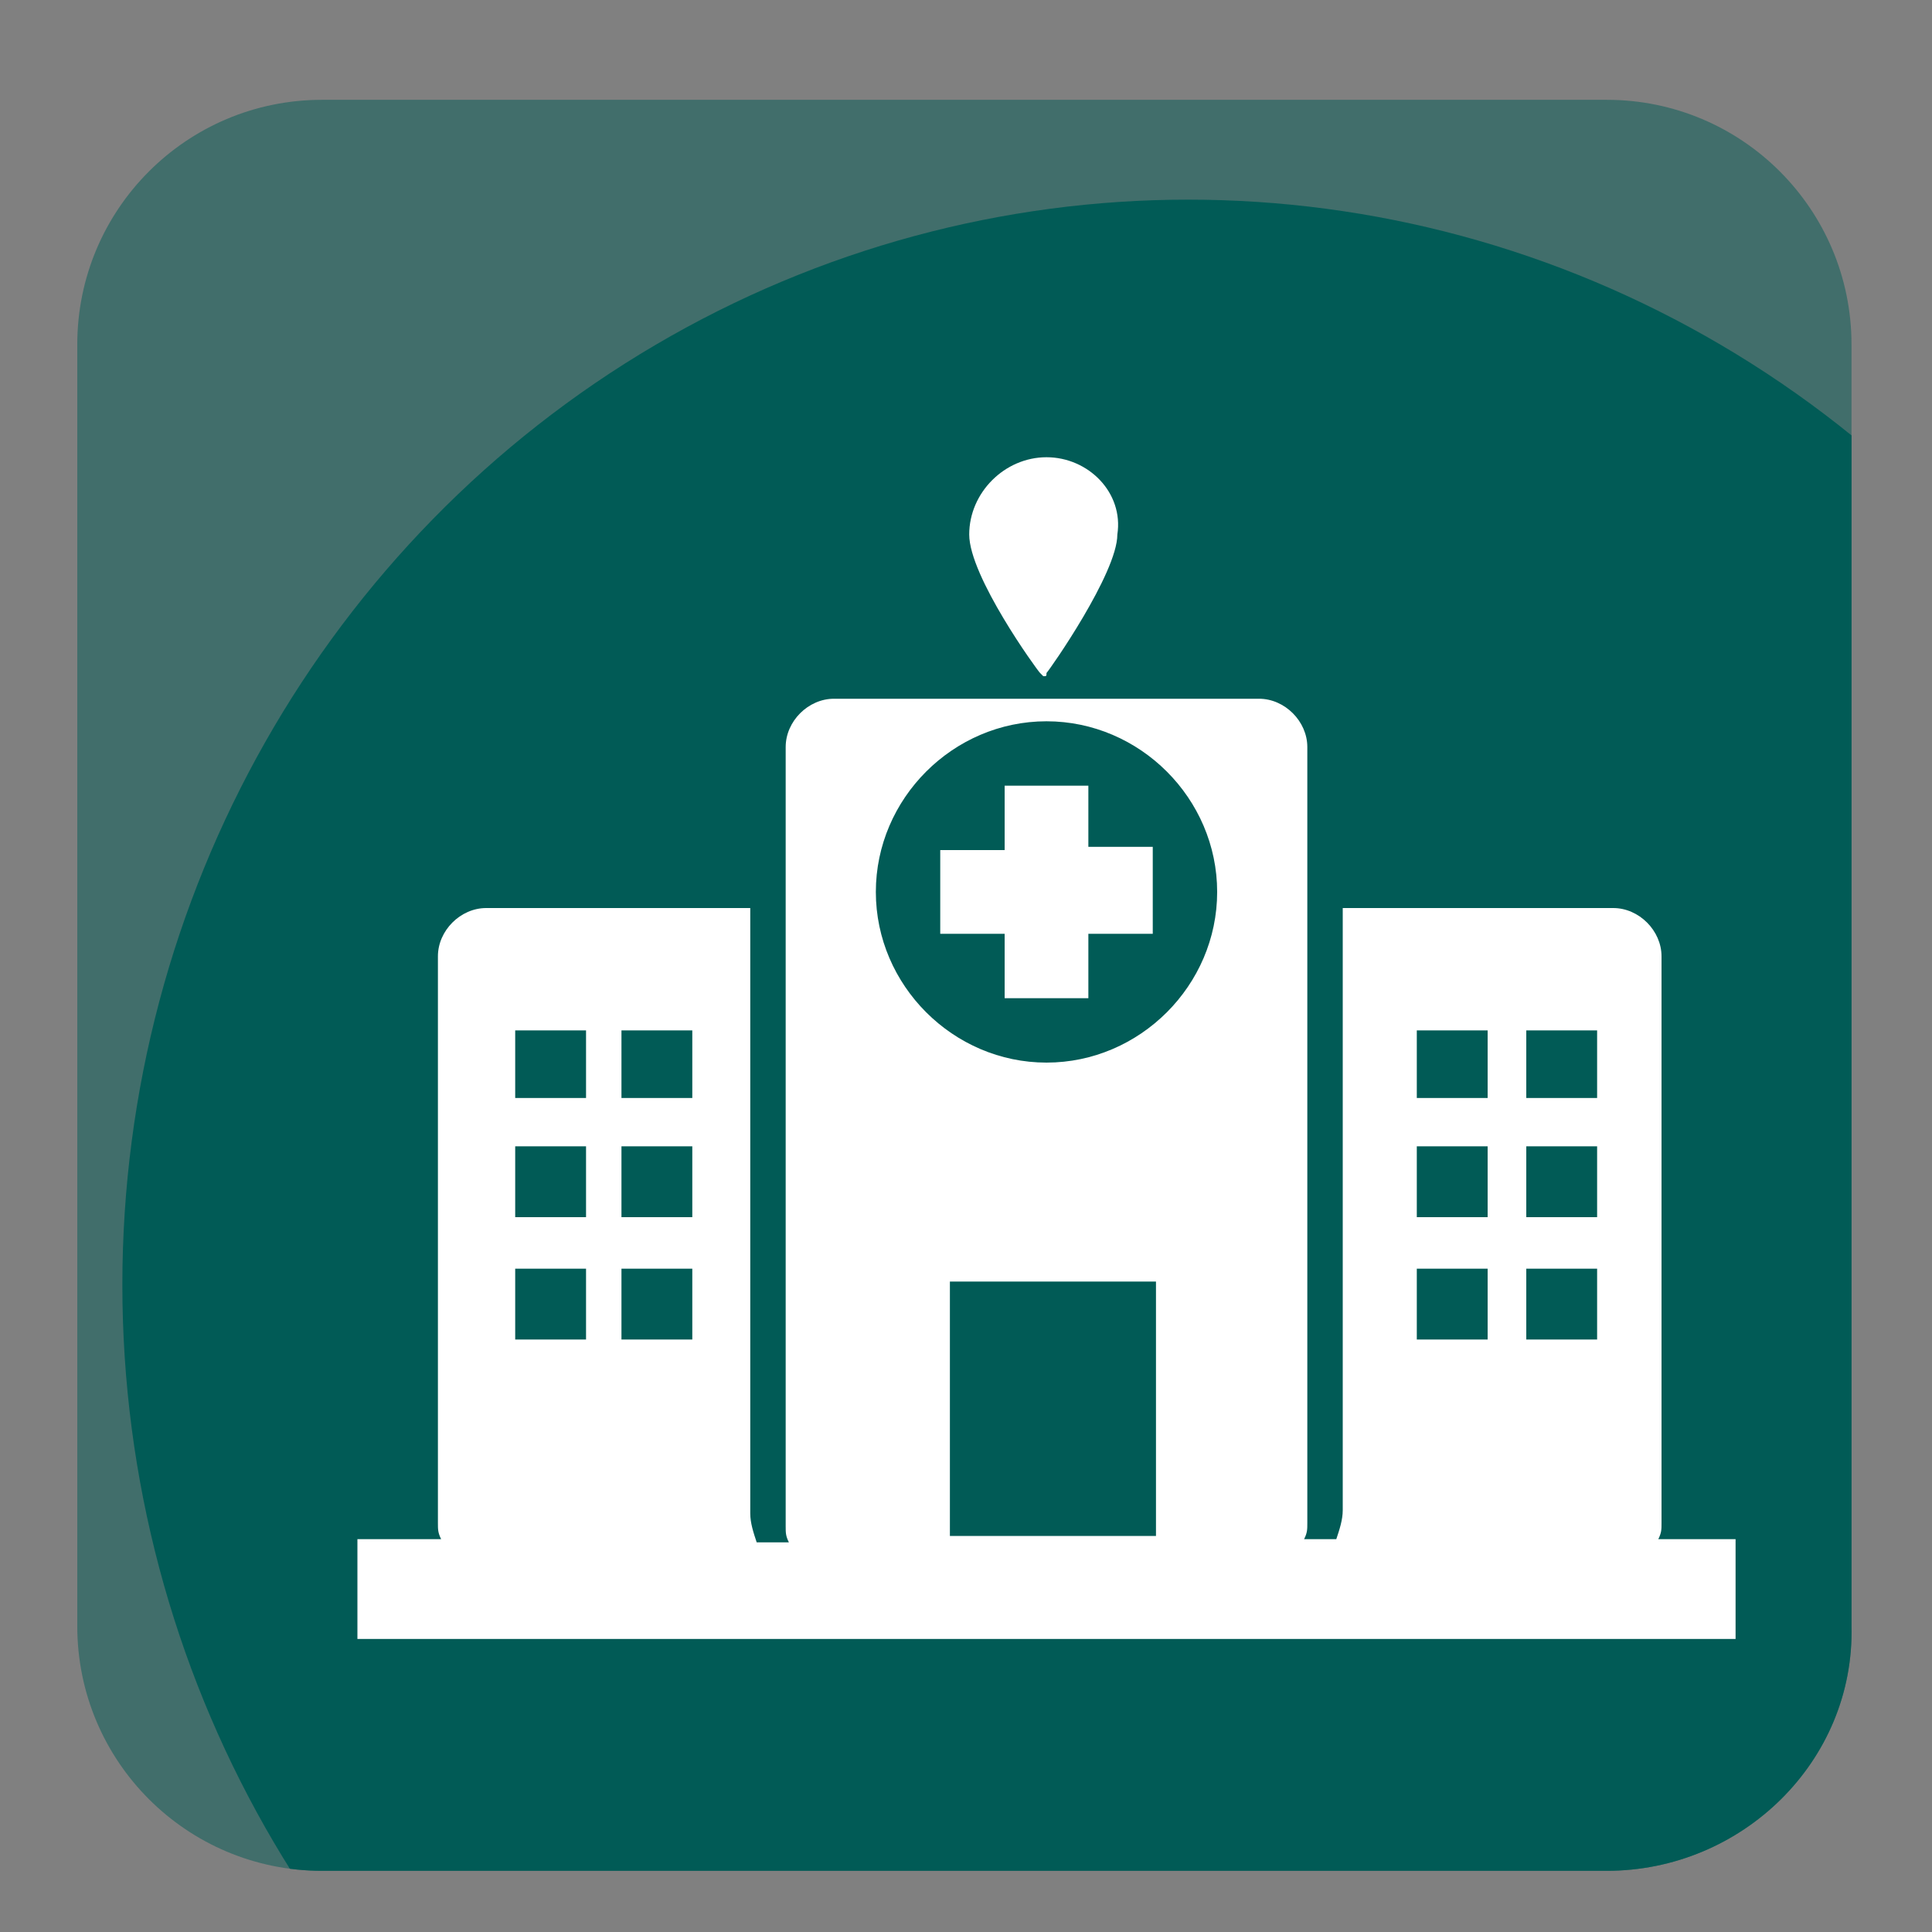
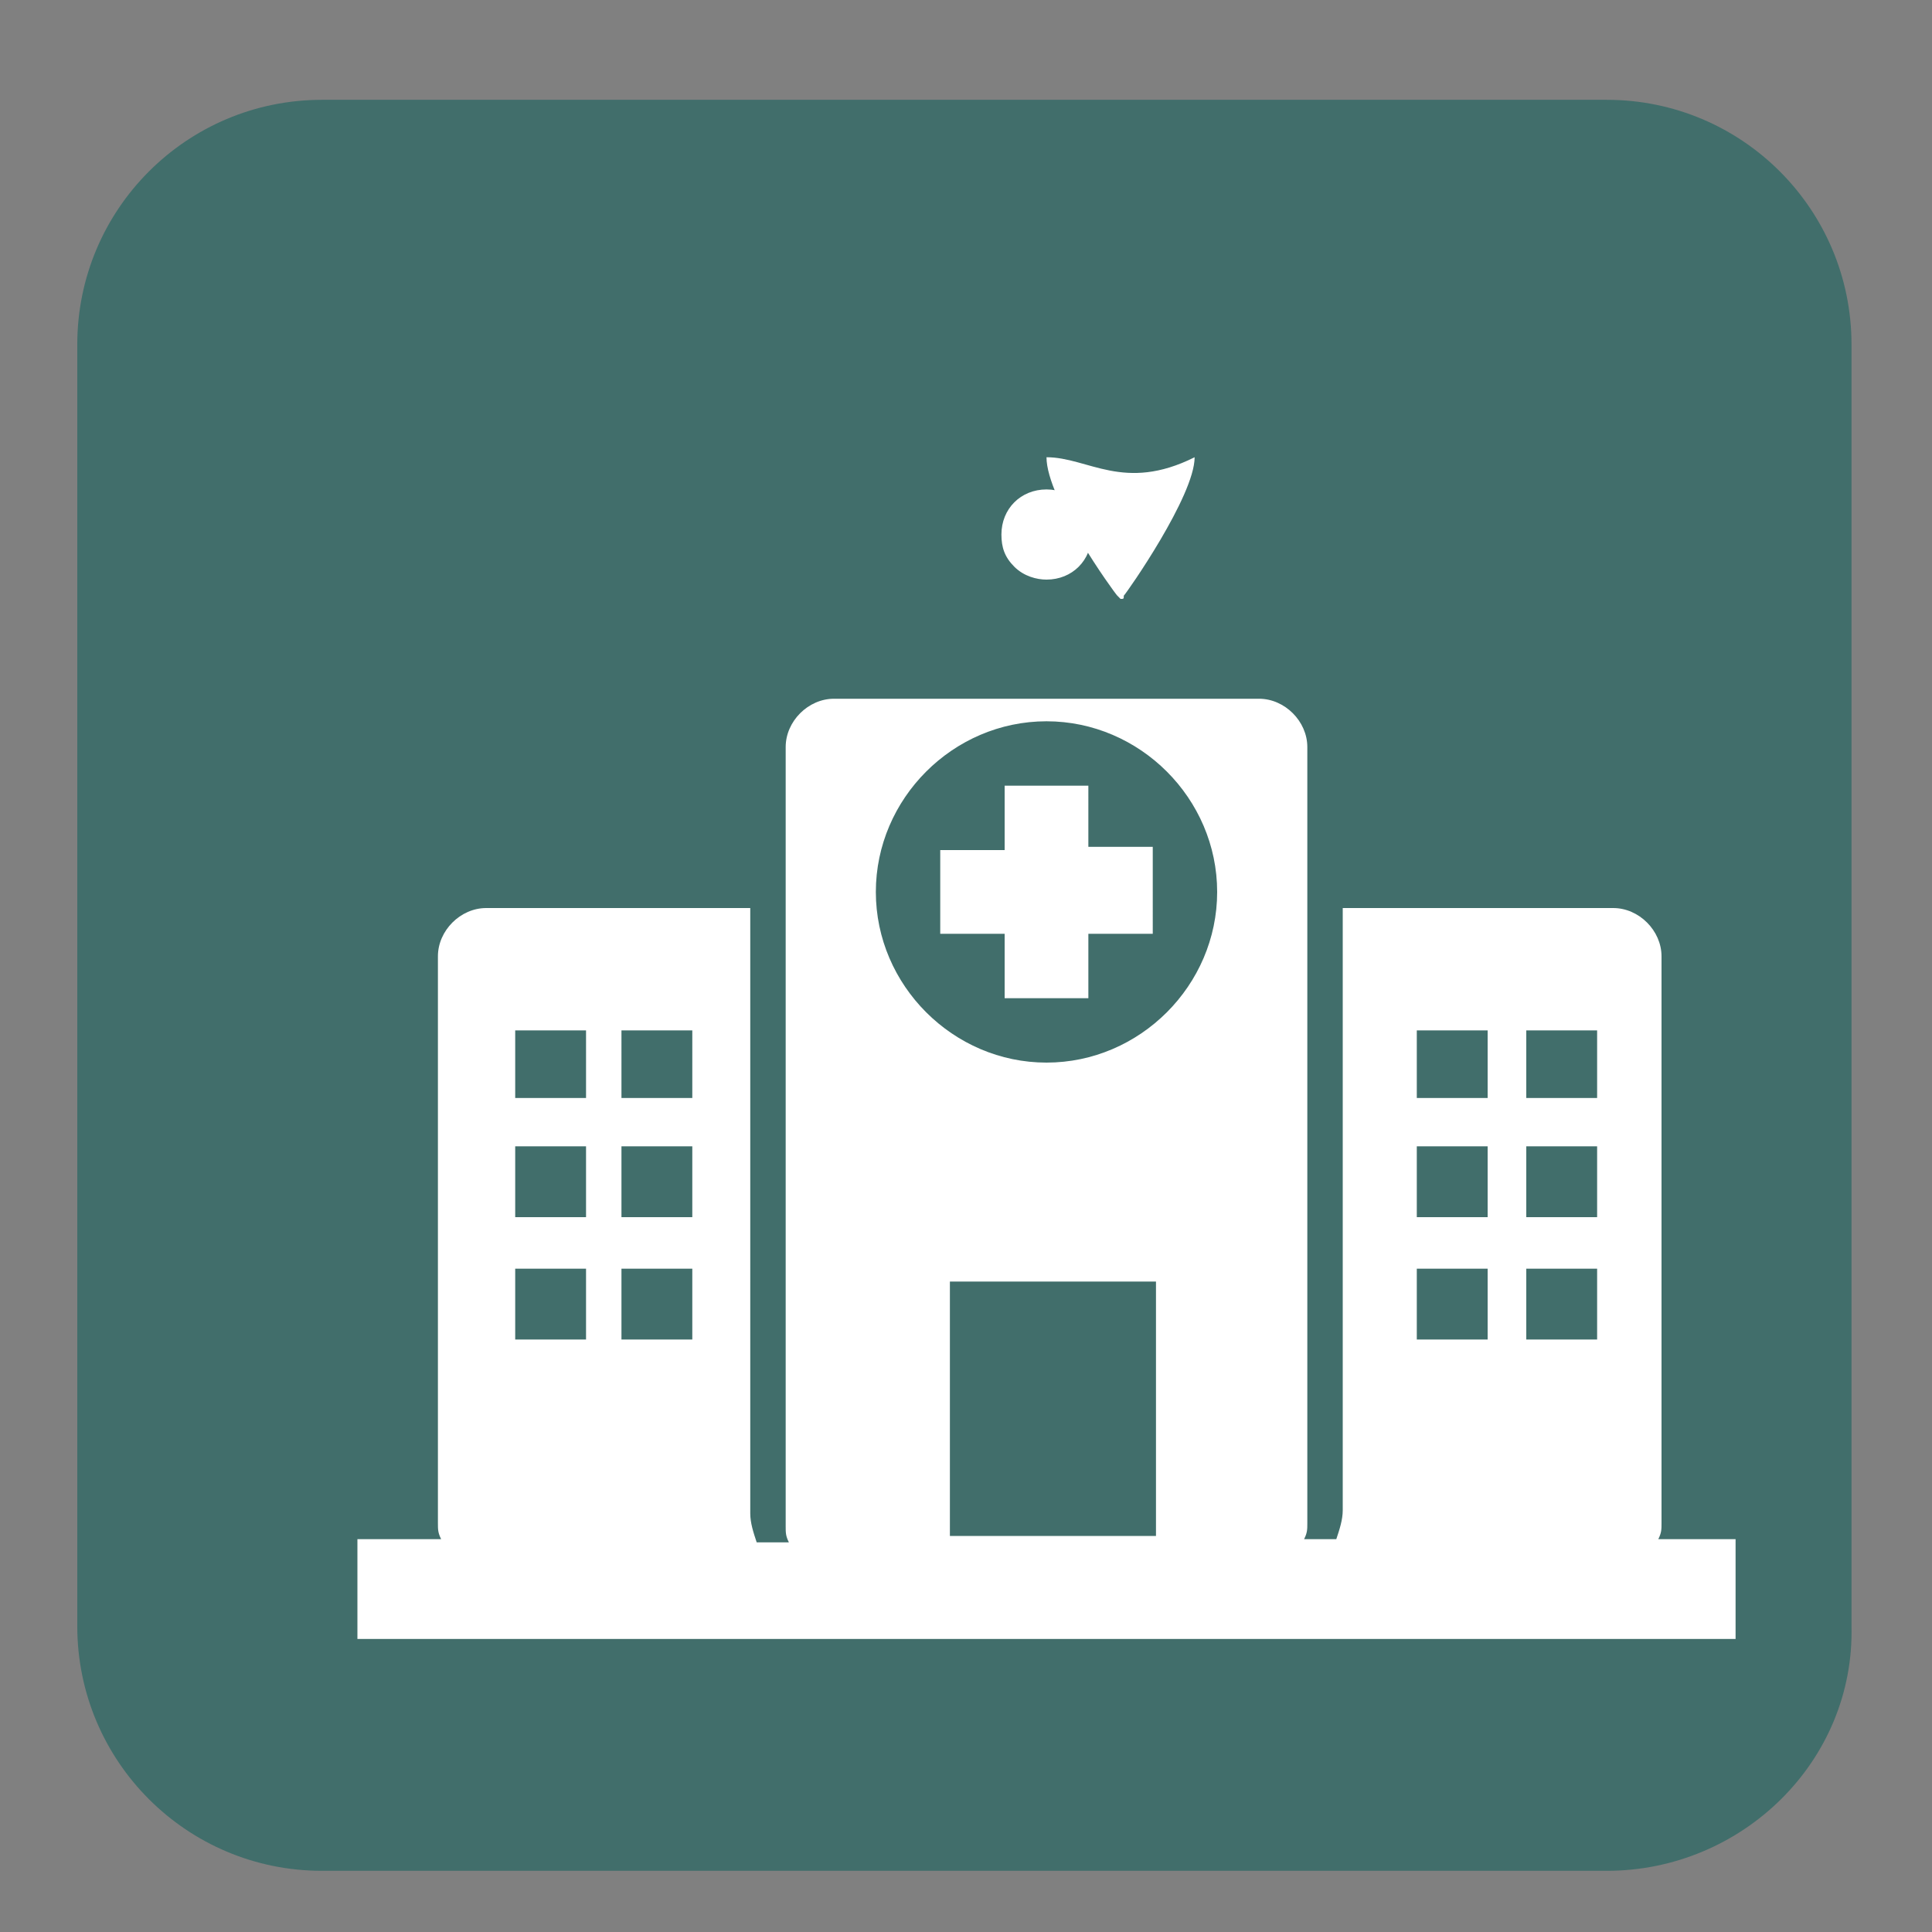
<svg xmlns="http://www.w3.org/2000/svg" xmlns:xlink="http://www.w3.org/1999/xlink" version="1.1" id="Layer_1" x="0px" y="0px" viewBox="0 0 60 60" style="enable-background:new 0 0 60 60;" xml:space="preserve">
  <rect x="0" y="0" width="60" height="60" fill="#808080" stroke="none" />
  <style type="text/css">
	.st0{opacity:0.5;}
	.st1{fill:#015B56;}
	.st2{clip-path:url(#SVGID_00000183945098302888425020000003046297505601361569_);fill:#015B56;}
	.st3{fill:#FFFFFF;}
</style>
  <g>
    <g class="st0">
      <path id="SVGID_1_" class="st1" d="M49.9,58.1H10c-4.2,0-7.6-3.4-7.6-7.6V10.7c0-4.2,3.4-7.6,7.6-7.6h39.9c4.2,0,7.6,3.4,7.6,7.6    v39.8C57.6,54.7,54.1,58.1,49.9,58.1z" />
    </g>
    <g>
      <g>
        <defs>
-           <path id="SVGID_00000079482823445067862230000011892550102000967810_" d="M49.9,58.1H10c-4.2,0-7.6-3.4-7.6-7.6V10.7      c0-4.2,3.4-7.6,7.6-7.6h39.9c4.2,0,7.6,3.4,7.6,7.6v39.8C57.6,54.7,54.1,58.1,49.9,58.1z" />
-         </defs>
+           </defs>
        <clipPath id="SVGID_00000100346996403302435600000010580530264126655164_">
          <use xlink:href="#SVGID_00000079482823445067862230000011892550102000967810_" style="overflow:visible;" />
        </clipPath>
        <ellipse style="clip-path:url(#SVGID_00000100346996403302435600000010580530264126655164_);fill:#015B56;" cx="36.9" cy="39.9" rx="33.1" ry="33.7" />
      </g>
    </g>
  </g>
  <path class="st3" d="M51.5,47.8c0.1-0.2,0.1-0.3,0.1-0.5V29.7c0-0.8-0.7-1.5-1.5-1.5h-8.4v18.7c0,0.3-0.1,0.6-0.2,0.9h-1  c0.1-0.2,0.1-0.3,0.1-0.5V23.2c0-0.8-0.7-1.5-1.5-1.5H25.9c-0.8,0-1.5,0.7-1.5,1.5v24.2c0,0.2,0,0.3,0.1,0.5h-1  c-0.1-0.3-0.2-0.6-0.2-0.9V28.2h-8.2c-0.8,0-1.5,0.7-1.5,1.5v17.6c0,0.2,0,0.3,0.1,0.5h-2.6v3.1h42.8v-3.1H51.5z M18.2,41.6H16v-2.2  h2.2V41.6z M18.2,37.8H16v-2.2h2.2V37.8z M18.2,34.1H16V32h2.2V34.1z M21.5,41.6h-2.2v-2.2h2.2V41.6z M21.5,37.8h-2.2v-2.2h2.2V37.8  z M21.5,34.1h-2.2V32h2.2V34.1z M35.9,47.7h-6.4v-7.9h6.4V47.7z M32.5,33c-2.9,0-5.3-2.4-5.3-5.3c0-2.9,2.4-5.3,5.3-5.3  c2.9,0,5.3,2.4,5.3,5.3S35.4,33,32.5,33z M46.2,41.6h-2.2v-2.2h2.2V41.6z M46.2,37.8h-2.2v-2.2h2.2V37.8z M46.2,34.1h-2.2V32h2.2  V34.1z M49.6,41.6h-2.2v-2.2h2.2V41.6z M49.6,37.8h-2.2v-2.2h2.2V37.8z M49.6,34.1h-2.2V32h2.2V34.1z M33.8,26.3h2V29h-2v2h-2.6v-2  h-2v-2.6h2v-2h2.6V26.3z" />
  <g>
-     <path class="st3" d="M32.5,14.2c-1.3,0-2.4,1.1-2.4,2.4c0,1.3,2.1,4.2,2.2,4.3c0,0,0.1,0.1,0.1,0.1c0.1,0,0.1,0,0.1-0.1   c0.1-0.1,2.2-3.1,2.2-4.3C34.9,15.3,33.8,14.2,32.5,14.2z" />
+     <path class="st3" d="M32.5,14.2c0,1.3,2.1,4.2,2.2,4.3c0,0,0.1,0.1,0.1,0.1c0.1,0,0.1,0,0.1-0.1   c0.1-0.1,2.2-3.1,2.2-4.3C34.9,15.3,33.8,14.2,32.5,14.2z" />
    <path class="st3" d="M32.5,18c0.8,0,1.4-0.6,1.4-1.4c0-0.8-0.6-1.4-1.4-1.4c-0.8,0-1.4,0.6-1.4,1.4c0,0.4,0.1,0.7,0.4,1   C31.8,17.9,32.2,18,32.5,18" />
    <path class="st3" d="M33.4,15.8v1.5c0,0.1-0.1,0.2-0.2,0.2c-0.1,0-0.2-0.1-0.2-0.2v-0.6h-1v0.6c0,0.1-0.1,0.2-0.2,0.2   c-0.1,0-0.2-0.1-0.2-0.2v-1.5c0-0.1,0.1-0.2,0.2-0.2c0.1,0,0.2,0.1,0.2,0.2v0.6h1v-0.6c0-0.1,0.1-0.2,0.2-0.2   C33.3,15.7,33.4,15.7,33.4,15.8z" />
  </g>
</svg>